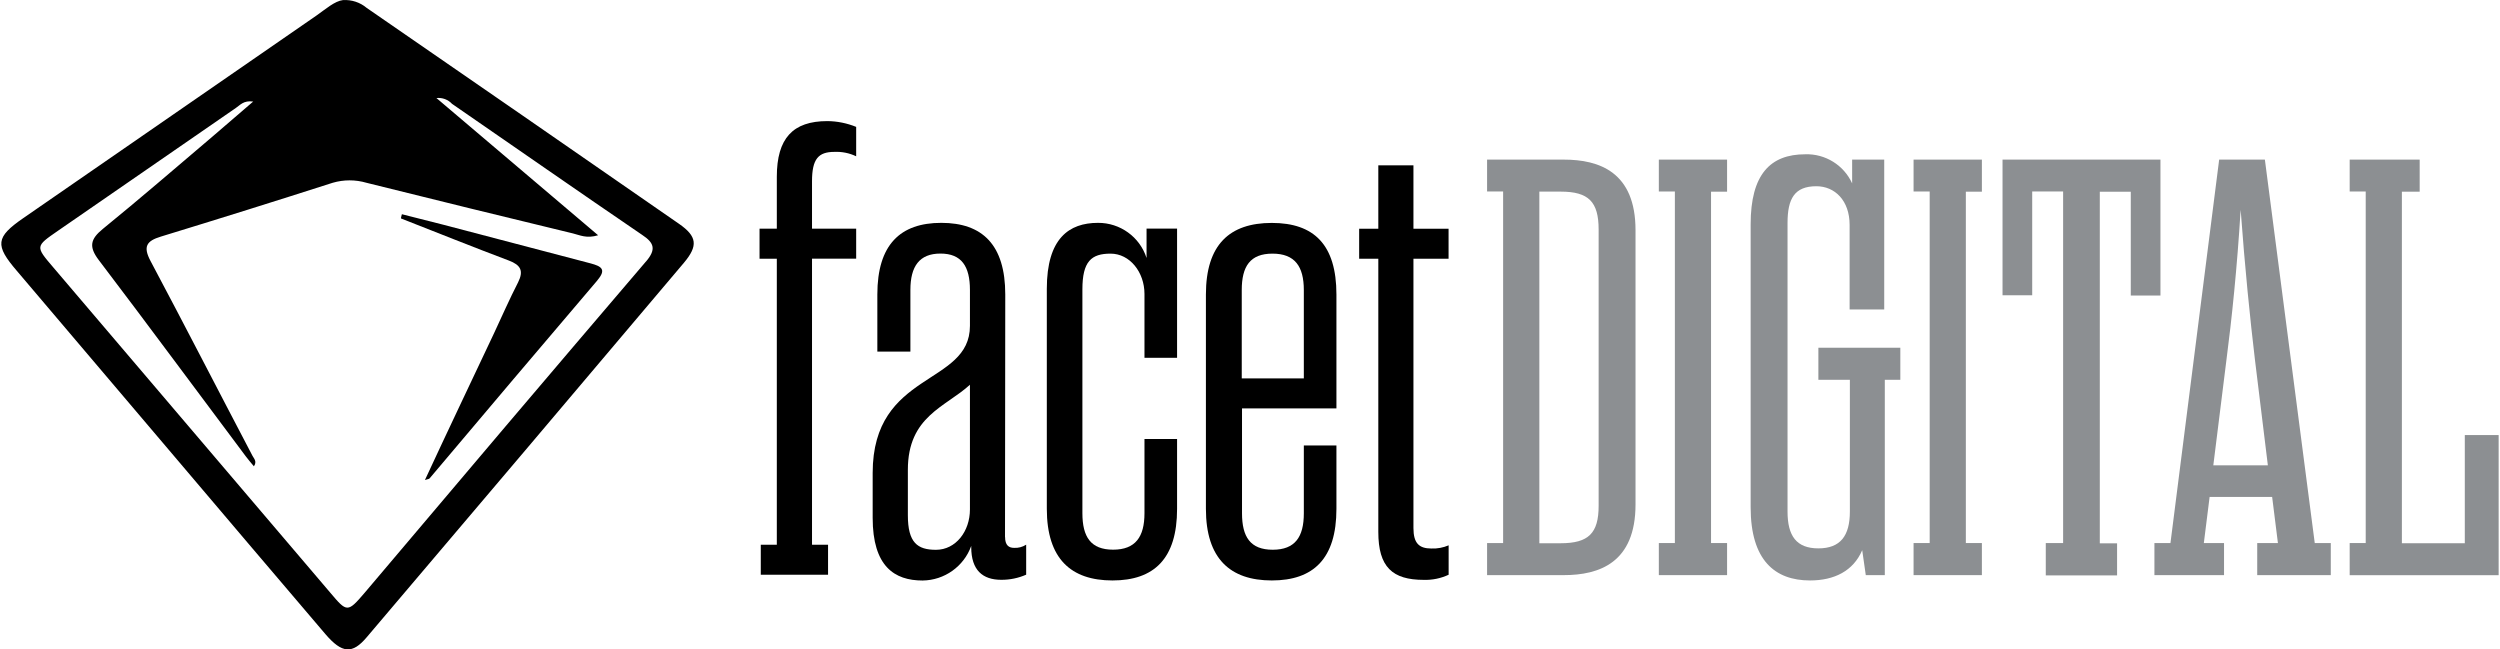
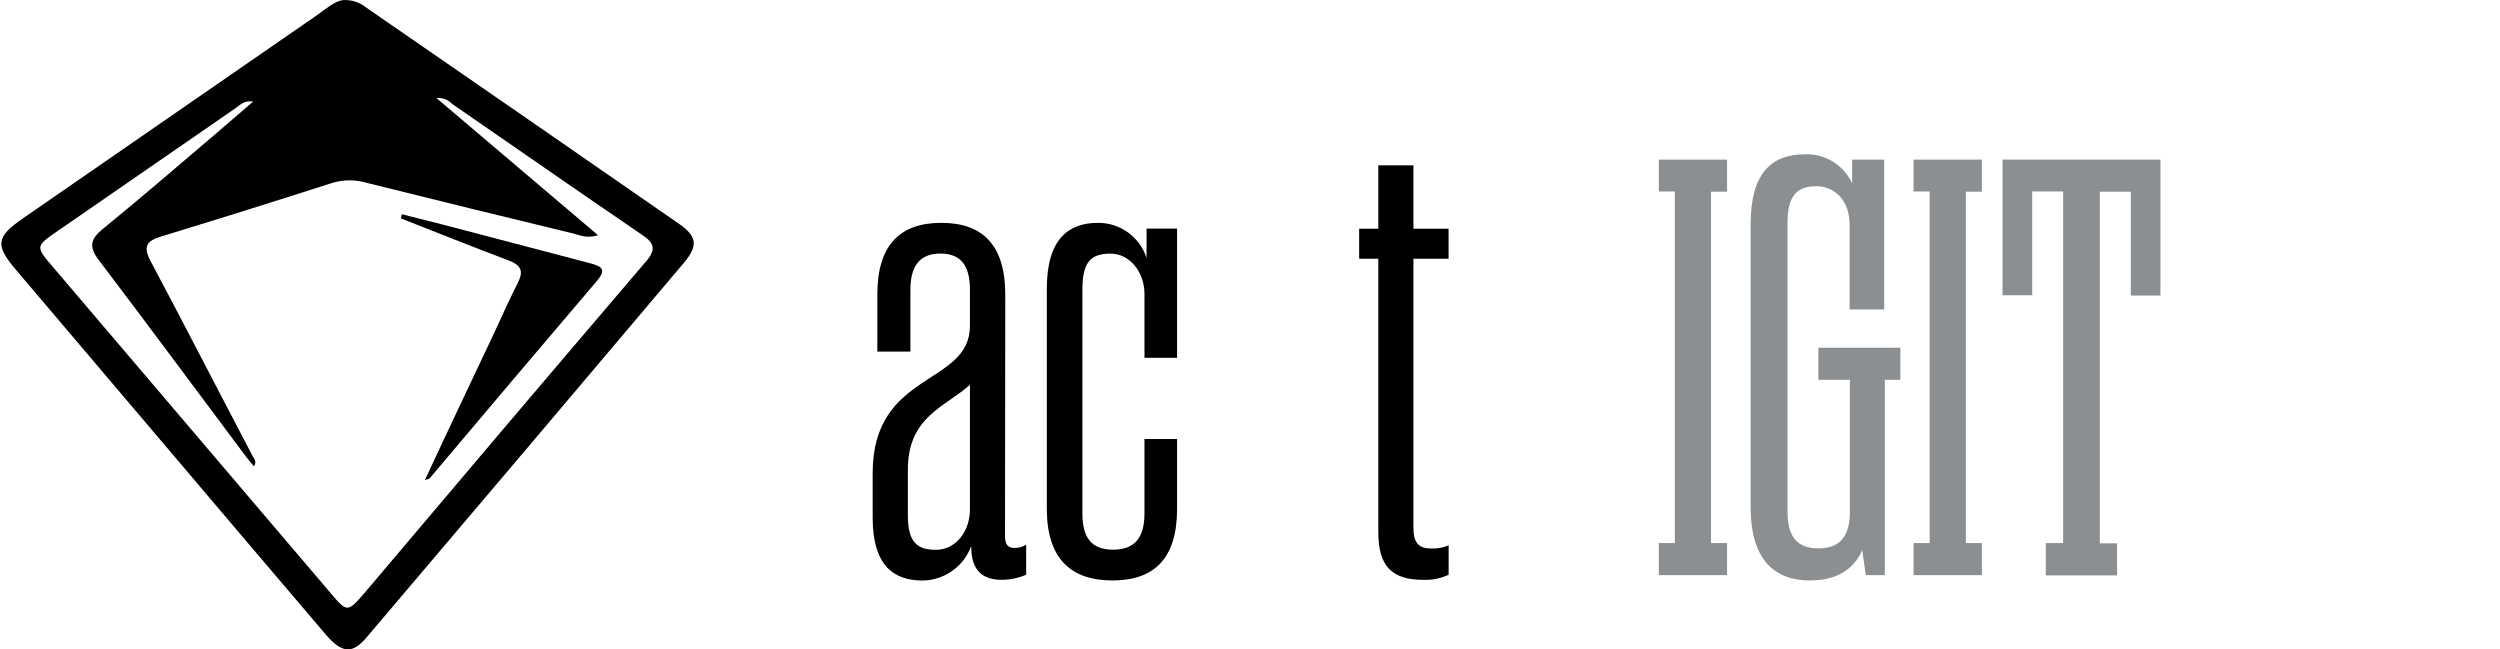
<svg xmlns="http://www.w3.org/2000/svg" id="a" viewBox="0 0 385 100">
  <g>
    <path d="M104.57,34.47C88.55,23.36,72.52,12.28,56.46,1.21c-1.01-.85-2.31-1.27-3.63-1.2-1.3,.16-2.66,1.38-4.09,2.38C33.68,12.78,18.64,23.17,3.6,33.58c-4.29,2.96-4.4,4.18-.99,8.15,8.05,9.47,16.08,18.94,24.11,28.4,7.76,9.16,15.56,18.33,23.39,27.52,2.57,3,4.15,3.11,6.37,.48,16.33-19.22,32.61-38.44,48.86-57.68,2.19-2.61,2.01-4.05-.77-5.98Zm-5.1,5.81c-14.47,16.94-28.9,33.94-43.29,50.98-2.66,3.11-2.74,3.07-5.33,0L8.19,41.16c-2.76-3.23-2.75-3.21,.72-5.61,9.15-6.3,18.29-12.61,27.42-18.93,.65-.43,1.18-1.19,2.66-.98-2.27,1.96-4.28,3.7-6.29,5.41-5.62,4.77-11.19,9.59-16.86,14.2-1.92,1.57-2.2,2.73-.63,4.8,7.62,10.02,15.09,20.16,22.65,30.24,.38,.51,.8,.99,1.24,1.52,.52-.75,0-1.19-.22-1.62-5.24-9.98-10.39-20.02-15.69-29.98-1.19-2.24-.64-3.1,1.6-3.78,8.83-2.7,17.65-5.46,26.44-8.28,1.7-.5,3.51-.5,5.21,0,10.6,2.64,21.2,5.24,31.8,7.8,1.06,.26,2.09,.82,3.87,.28l-24.9-21.13c.89-.1,1.79,.23,2.4,.89,9.76,6.73,19.47,13.5,29.29,20.19,1.85,1.22,2.18,2.23,.58,4.1Z" />
    <path d="M92.02,43.15c-8.65,10.15-17.26,20.32-25.86,30.52-.09,.11-.29,.11-.72,.25,3.55-7.66,7.1-15.09,10.65-22.62,1.22-2.61,2.38-5.26,3.7-7.83,.89-1.78,.38-2.66-1.41-3.34-5.57-2.1-11.09-4.32-16.63-6.49,0-.21,.1-.43,.14-.65l6.39,1.62c7.57,1.99,15.15,3.97,22.71,5.96,1.57,.43,2.46,.89,1.02,2.57Z" />
  </g>
  <g>
-     <path d="M116.97,35.21h2.66v-7.99c0-5.91,2.46-8.57,7.78-8.57,1.52,.01,3.03,.32,4.44,.89v4.53c-1.04-.5-2.19-.73-3.35-.68-2.47,0-3.45,1.08-3.45,4.53v7.3h6.8v4.62h-6.8v44.05h2.47v4.62h-10.36v-4.62h2.47V39.84h-2.66v-4.62Z" />
    <path d="M154.78,82.69c0,1.29,.59,1.68,1.38,1.68,.66,.04,1.31-.13,1.87-.49v4.62c-1.21,.53-2.52,.8-3.84,.79-2.85,0-4.62-1.47-4.62-5.02v-.2c-1.14,3.17-4.13,5.29-7.49,5.33-4.33,0-7.69-2.17-7.69-9.65v-6.91c0-15.76,14.98-13.4,14.98-22.66v-5.52c0-3.64-1.29-5.61-4.54-5.61s-4.63,1.97-4.63,5.61v9.49h-5.09v-8.8c0-7.69,3.55-11.03,9.85-11.03s9.85,3.35,9.85,11.03l-.04,37.33Zm-5.41-23.44c-3.75,3.44-9.56,4.83-9.56,13.1v6.99c0,4.23,1.47,5.33,4.33,5.33,3.05,0,5.23-2.85,5.23-6.21v-19.21Z" />
    <path d="M181.27,78.36c0,7.69-3.55,11.03-9.95,11.03s-10.11-3.35-10.11-11.03V44.47c0-7.78,3.44-10.15,7.88-10.15,3.41-.02,6.44,2.17,7.48,5.41v-4.53h4.7v19.9h-5.02v-9.83c0-3.36-2.26-6.21-5.22-6.21s-4.34,1.18-4.34,5.51v34.47c0,3.64,1.29,5.61,4.73,5.61s4.83-1.97,4.83-5.61v-11.43h5.02v10.74Z" />
-     <path d="M191.27,62.89v16.16c0,3.64,1.29,5.61,4.73,5.61s4.79-1.97,4.79-5.61v-10.45h5.02v9.76c0,7.69-3.55,11.03-9.95,11.03s-10.15-3.35-10.15-11.03V45.36c0-7.69,3.65-11.03,10.15-11.03s9.95,3.35,9.95,11.03v17.53h-14.55Zm9.52-4.62v-13.6c0-3.64-1.38-5.61-4.83-5.61s-4.73,1.97-4.73,5.61v13.6h9.56Z" />
    <path d="M223.09,39.84h-5.42v41.48c0,2.36,.89,3.15,2.76,3.15,.91,.04,1.82-.13,2.66-.49v4.53c-1.2,.56-2.51,.83-3.83,.79-4.83,0-7-1.97-7-7.38V39.84h-2.95v-4.62h2.95v-9.76h5.41v9.76h5.41v4.62Z" />
  </g>
  <g>
-     <path d="M229.01,24.58h11.8c5.49,0,11.06,1.92,11.06,10.87v42.24c0,8.96-5.57,10.88-11.06,10.88h-11.8v-4.94h2.47V29.49h-2.47v-4.91Zm8.05,4.94v54.14h3.28c4.3,0,5.85-1.55,5.85-5.76V35.36c0-4.3-1.55-5.85-5.85-5.85h-3.28Z" style="fill:#8c8f92;" />
    <path d="M263.5,83.63h2.47v4.94h-10.51v-4.94h2.47V29.49h-2.47v-4.91h10.51v4.94h-2.47v54.12Z" style="fill:#8c8f92;" />
    <path d="M290.17,24.58v23.08h-5.33v-13.03c0-3.75-2.28-5.95-5.12-5.95-3.38,0-4.44,1.93-4.44,5.67v44.43c0,3.75,1.37,5.67,4.75,5.67s4.85-1.92,4.85-5.67v-20.29h-4.85v-4.94h12.62v4.94h-2.39v30.08h-2.93l-.55-3.84c-1.37,3.2-4.3,4.66-8.04,4.66-5.4,0-9.14-3.11-9.14-11.25V34.54c0-7.68,3.02-10.78,8.41-10.78,3.09-.1,5.94,1.67,7.22,4.48v-3.66h4.94Z" style="fill:#8c8f92;" />
    <path d="M302.74,83.63h2.47v4.94h-10.52v-4.94h2.48V29.49h-2.48v-4.91h10.52v4.94h-2.47v54.12Z" style="fill:#8c8f92;" />
    <path d="M315.06,83.63h2.66V29.49h-4.76v15.98h-4.57V24.58h24.32v20.93h-4.57v-15.98h-4.77v54.14h2.66v4.94h-10.98v-4.99Z" style="fill:#8c8f92;" />
-     <path d="M347.6,83.63h3.2l-.89-7.1h-9.63l-.89,7.1h3.11v4.94h-10.72v-4.94h2.47l7.5-59.05h7.04l7.68,59.05h2.47v4.94h-11.33v-4.94Zm-6.76-11.97h8.41l-1.99-16.27c-.74-6.21-1.55-14.2-2.2-23.08-.54,8.88-1.37,16.86-2.19,23.13l-2.02,16.22Z" style="fill:#8c8f92;" />
-     <path d="M361.85,88.57v-4.94h2.47V29.49h-2.47v-4.91h10.78v4.94h-2.74v54.14h9.69v-16.66h5.21v21.58h-22.94Z" style="fill:#8c8f92;" />
  </g>
</svg>